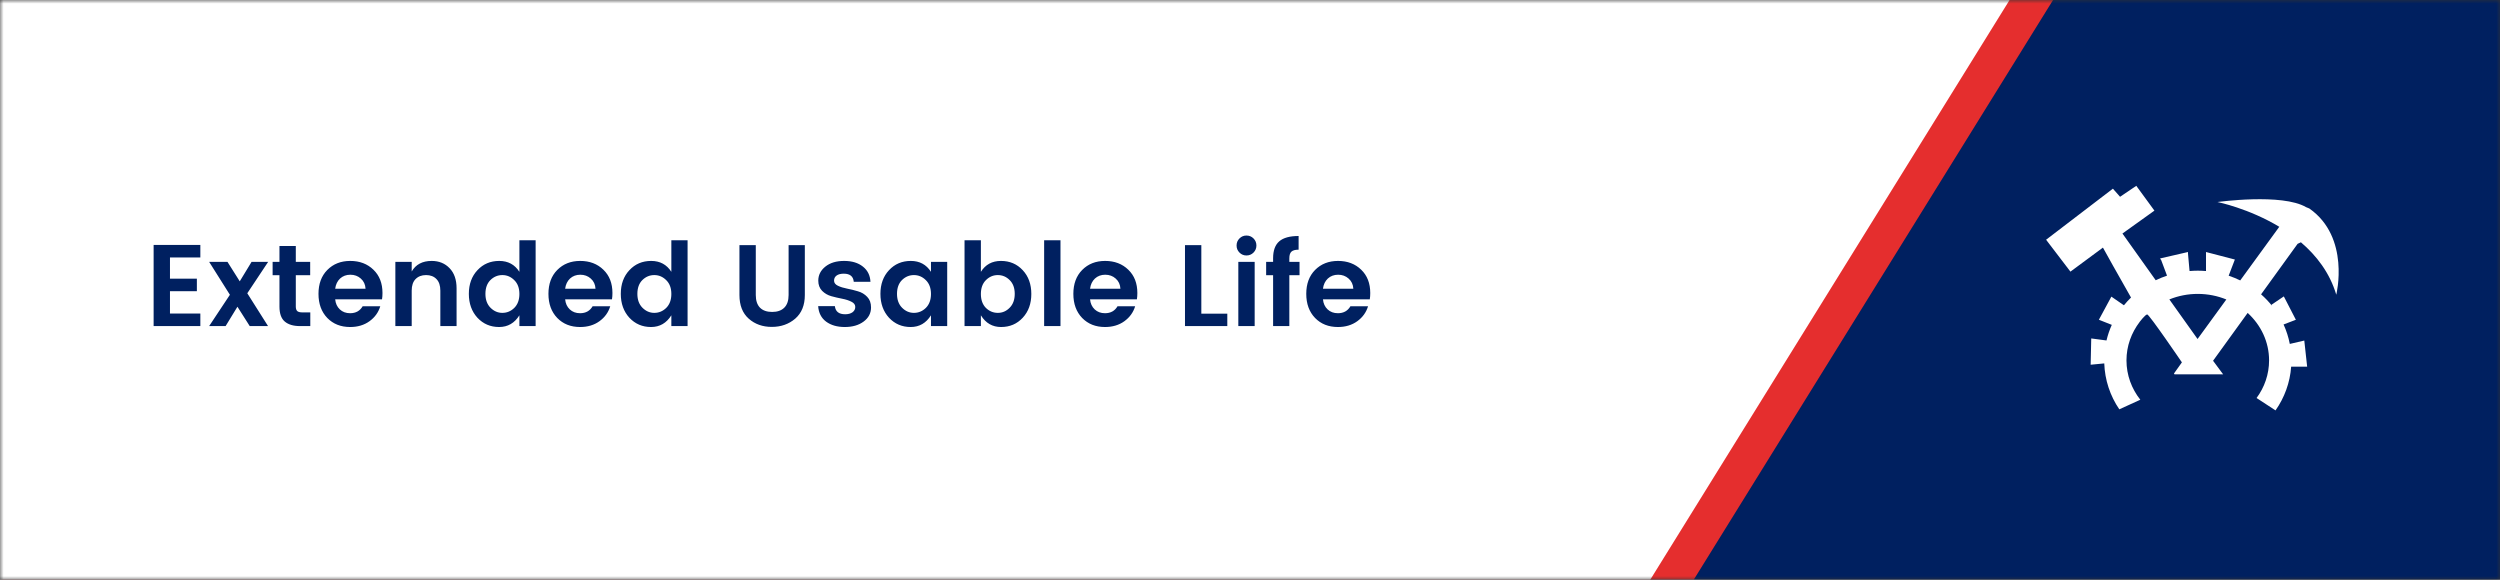
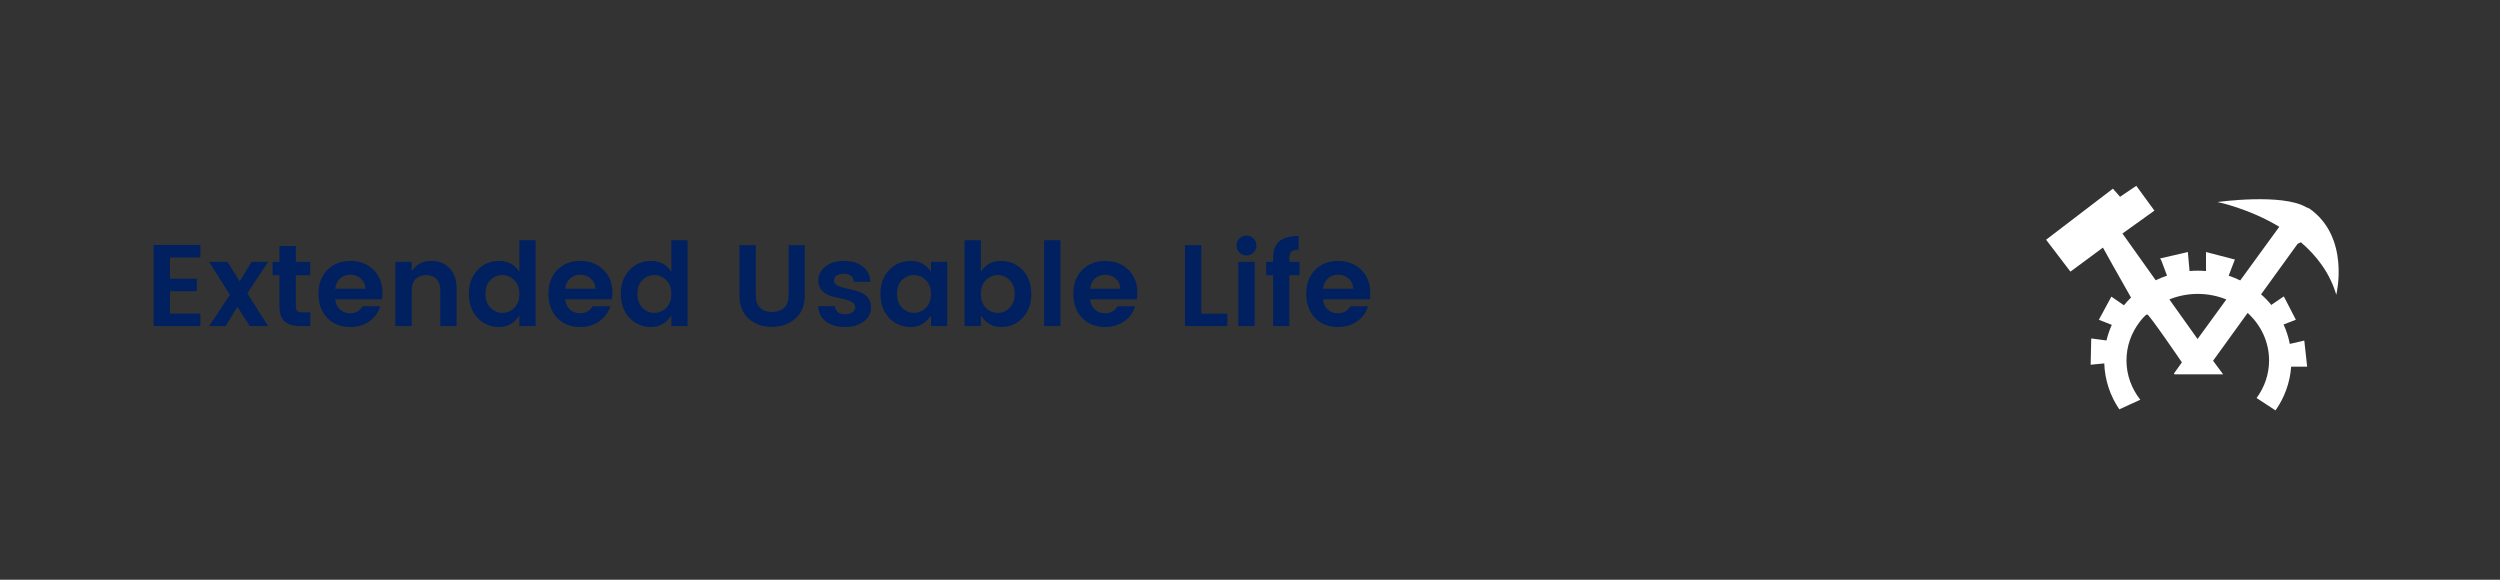
<svg xmlns="http://www.w3.org/2000/svg" width="345" height="80" viewBox="0 0 345 80" fill="none">
  <rect x="0" y="0" width="345" height="80" fill="#333333" stroke="none" />
  <mask id="mask0_7644_441" style="mask-type:alpha" maskUnits="userSpaceOnUse" x="0" y="0" width="345" height="80">
-     <rect width="345" height="80" fill="white" />
-   </mask>
+     </mask>
  <g mask="url(#mask0_7644_441)">
    <rect x="-10" y="-20" width="360" height="140" fill="#002060" />
    <path d="M221.337 100L-907 100L-845.015 -4.41074e-06H283.322L221.337 100Z" fill="#E52E2E" />
-     <path d="M215.337 100L-913 100L-851.015 -4.41074e-06H277.322L215.337 100Z" fill="white" />
  </g>
  <path d="M317.527 33.436C319.661 35.262 321.504 37.627 322.406 40.672C322.406 40.672 324.381 32.753 318.684 28.769C318.684 28.769 318.541 28.698 318.249 28.592C314.915 26.638 306.008 27.88 306.008 27.88C306.008 27.88 310.328 28.742 314.61 31.338L314.536 31.304L309.151 38.699C308.634 38.446 308.101 38.228 307.556 38.046L308.411 35.815L304.428 34.778V37.401L304.395 37.401C304.028 37.371 303.661 37.355 303.294 37.353C302.911 37.353 302.533 37.373 302.158 37.404L301.941 34.975V34.778L298.089 35.667L298.254 35.922L299.048 38.04C298.515 38.217 297.994 38.429 297.489 38.674L292.897 32.227L297.31 29.066L294.807 25.642L292.568 27.157L291.58 26.037L282.361 33.083L285.72 37.486L290.205 34.169L291.626 36.721L294.08 41.059C293.733 41.397 293.406 41.755 293.101 42.13L291.369 40.934L289.645 44.125L291.428 44.831C291.117 45.523 290.871 46.244 290.696 46.984L288.591 46.705L288.51 50.332L290.388 50.15C290.466 52.416 291.186 54.613 292.465 56.486L295.363 55.164C294.163 53.643 293.453 51.766 293.453 49.734C293.453 47.754 294.131 45.923 295.276 44.423L295.273 44.419C295.273 44.419 295.449 44.187 295.663 43.945C295.673 43.934 295.682 43.92 295.692 43.909L295.693 43.911C295.918 43.657 296.176 43.402 296.311 43.39C296.583 43.365 301.102 50.008 301.102 50.008L300.01 51.541L300.074 51.655H306.791L305.403 49.784L310.176 43.182C312 44.847 313.133 47.168 313.133 49.736C313.133 51.662 312.495 53.448 311.407 54.925L314.022 56.635C315.251 54.883 316.023 52.814 316.181 50.585L316.182 50.602H318.387L317.992 46.996L315.992 47.461C315.813 46.535 315.524 45.635 315.133 44.778L316.83 44.128L315.168 40.903L313.468 42.053L313.529 42.187C313.075 41.622 312.573 41.097 312.029 40.619L317.07 33.647L317.527 33.436ZM303.263 46.782L299.371 41.319C300.617 40.815 301.949 40.557 303.292 40.559C304.695 40.559 306.028 40.834 307.235 41.327L303.263 46.782Z" fill="white" />
  <path d="M27.648 33.8V35.528H23.456V38.456H27.168V40.184H23.456V43.272H27.648V45H21.2V33.8H27.648ZM37.006 36.136L34.126 40.472L36.99 45H34.462L32.766 42.328L31.134 45H28.862L31.726 40.68L28.862 36.136H31.39L33.086 38.824L34.718 36.136H37.006ZM41.749 43.112H42.821V45H41.397C40.491 45 39.792 44.792 39.301 44.376C38.811 43.96 38.565 43.272 38.565 42.312V37.976H37.621V36.136H38.565V33.944H40.821V36.136H42.805V37.976H40.821V42.312C40.821 42.6 40.891 42.808 41.029 42.936C41.168 43.053 41.408 43.112 41.749 43.112ZM48.319 45.128C47.028 45.128 45.978 44.712 45.167 43.88C44.356 43.037 43.951 41.928 43.951 40.552C43.951 39.176 44.356 38.077 45.167 37.256C45.988 36.424 47.044 36.008 48.335 36.008C49.636 36.008 50.703 36.413 51.535 37.224C52.367 38.024 52.783 39.096 52.783 40.44C52.783 40.749 52.762 41.037 52.719 41.304H46.255C46.308 41.88 46.522 42.344 46.895 42.696C47.268 43.048 47.743 43.224 48.319 43.224C49.098 43.224 49.674 42.904 50.047 42.264H52.479C52.223 43.107 51.727 43.795 50.991 44.328C50.255 44.861 49.364 45.128 48.319 45.128ZM50.447 39.848C50.415 39.261 50.196 38.792 49.791 38.44C49.396 38.088 48.916 37.912 48.351 37.912C47.786 37.912 47.311 38.088 46.927 38.44C46.554 38.792 46.33 39.261 46.255 39.848H50.447ZM56.815 36.136V37.464C57.381 36.493 58.298 36.008 59.567 36.008C60.581 36.008 61.407 36.344 62.047 37.016C62.687 37.677 63.007 38.6 63.007 39.784V45H60.767V40.104C60.767 39.411 60.591 38.883 60.239 38.52C59.887 38.147 59.407 37.96 58.799 37.96C58.191 37.96 57.706 38.147 57.343 38.52C56.991 38.883 56.815 39.411 56.815 40.104V45H54.559V36.136H56.815ZM70.973 42.488C71.442 42.019 71.677 41.379 71.677 40.568C71.677 39.757 71.442 39.123 70.973 38.664C70.504 38.195 69.954 37.96 69.325 37.96C68.696 37.96 68.146 38.189 67.677 38.648C67.218 39.107 66.989 39.741 66.989 40.552C66.989 41.363 67.224 42.003 67.693 42.472C68.162 42.941 68.706 43.176 69.325 43.176C69.954 43.176 70.504 42.947 70.973 42.488ZM65.885 43.848C65.096 42.984 64.701 41.885 64.701 40.552C64.701 39.219 65.096 38.131 65.885 37.288C66.674 36.435 67.677 36.008 68.893 36.008C70.109 36.008 71.037 36.509 71.677 37.512V33.16H73.917V45H71.677V43.512C71.005 44.589 70.072 45.128 68.877 45.128C67.682 45.128 66.685 44.701 65.885 43.848ZM80.053 45.128C78.763 45.128 77.712 44.712 76.901 43.88C76.091 43.037 75.685 41.928 75.685 40.552C75.685 39.176 76.091 38.077 76.901 37.256C77.723 36.424 78.779 36.008 80.069 36.008C81.371 36.008 82.437 36.413 83.269 37.224C84.101 38.024 84.517 39.096 84.517 40.44C84.517 40.749 84.496 41.037 84.453 41.304H77.989C78.043 41.88 78.256 42.344 78.629 42.696C79.003 43.048 79.477 43.224 80.053 43.224C80.832 43.224 81.408 42.904 81.781 42.264H84.213C83.957 43.107 83.461 43.795 82.725 44.328C81.989 44.861 81.099 45.128 80.053 45.128ZM82.181 39.848C82.149 39.261 81.931 38.792 81.525 38.44C81.131 38.088 80.651 37.912 80.085 37.912C79.52 37.912 79.045 38.088 78.661 38.44C78.288 38.792 78.064 39.261 77.989 39.848H82.181ZM91.942 42.488C92.411 42.019 92.646 41.379 92.646 40.568C92.646 39.757 92.411 39.123 91.942 38.664C91.472 38.195 90.923 37.96 90.294 37.96C89.664 37.96 89.115 38.189 88.646 38.648C88.187 39.107 87.958 39.741 87.958 40.552C87.958 41.363 88.192 42.003 88.662 42.472C89.131 42.941 89.675 43.176 90.294 43.176C90.923 43.176 91.472 42.947 91.942 42.488ZM86.854 43.848C86.064 42.984 85.67 41.885 85.67 40.552C85.67 39.219 86.064 38.131 86.854 37.288C87.643 36.435 88.646 36.008 89.862 36.008C91.078 36.008 92.006 36.509 92.646 37.512V33.16H94.886V45H92.646V43.512C91.974 44.589 91.04 45.128 89.846 45.128C88.651 45.128 87.654 44.701 86.854 43.848ZM102.043 40.712V33.832H104.299V40.712C104.299 41.48 104.491 42.061 104.875 42.456C105.27 42.851 105.83 43.048 106.555 43.048C107.28 43.048 107.84 42.851 108.235 42.456C108.63 42.061 108.827 41.48 108.827 40.712V33.832H111.067V40.712C111.067 42.12 110.624 43.208 109.739 43.976C108.854 44.733 107.776 45.112 106.507 45.112C105.238 45.112 104.176 44.733 103.323 43.976C102.47 43.219 102.043 42.131 102.043 40.712ZM112.923 38.728C112.923 37.96 113.248 37.315 113.899 36.792C114.549 36.269 115.413 36.008 116.491 36.008C117.568 36.008 118.432 36.269 119.083 36.792C119.733 37.304 120.08 38.003 120.123 38.888H117.819C117.755 38.141 117.296 37.768 116.443 37.768C116.016 37.768 115.685 37.853 115.451 38.024C115.216 38.195 115.099 38.429 115.099 38.728C115.099 39.027 115.275 39.261 115.627 39.432C115.979 39.603 116.405 39.736 116.907 39.832C117.408 39.928 117.904 40.051 118.395 40.2C118.896 40.339 119.323 40.595 119.675 40.968C120.027 41.331 120.203 41.816 120.203 42.424C120.203 43.224 119.861 43.875 119.179 44.376C118.507 44.877 117.643 45.128 116.587 45.128C115.541 45.128 114.683 44.883 114.011 44.392C113.339 43.891 112.971 43.176 112.907 42.248H115.211C115.296 42.995 115.771 43.368 116.635 43.368C117.051 43.368 117.387 43.277 117.643 43.096C117.899 42.904 118.027 42.659 118.027 42.36C118.027 42.051 117.851 41.811 117.499 41.64C117.147 41.459 116.72 41.32 116.219 41.224C115.717 41.128 115.216 41.011 114.715 40.872C114.224 40.733 113.803 40.488 113.451 40.136C113.099 39.773 112.923 39.304 112.923 38.728ZM127.77 42.488C128.239 42.019 128.474 41.379 128.474 40.568C128.474 39.757 128.239 39.123 127.77 38.664C127.301 38.195 126.751 37.96 126.122 37.96C125.493 37.96 124.943 38.189 124.474 38.648C124.015 39.107 123.786 39.741 123.786 40.552C123.786 41.363 124.021 42.003 124.49 42.472C124.959 42.941 125.503 43.176 126.122 43.176C126.751 43.176 127.301 42.947 127.77 42.488ZM122.682 43.848C121.893 42.984 121.498 41.885 121.498 40.552C121.498 39.219 121.893 38.131 122.682 37.288C123.471 36.435 124.474 36.008 125.69 36.008C126.906 36.008 127.834 36.509 128.474 37.512V36.136H130.714V45H128.474V43.512C127.802 44.589 126.869 45.128 125.674 45.128C124.479 45.128 123.482 44.701 122.682 43.848ZM139.33 42.472C139.8 42.003 140.034 41.363 140.034 40.552C140.034 39.741 139.8 39.107 139.33 38.648C138.872 38.189 138.328 37.96 137.698 37.96C137.069 37.96 136.52 38.195 136.05 38.664C135.592 39.123 135.362 39.757 135.362 40.568C135.362 41.379 135.592 42.019 136.05 42.488C136.52 42.947 137.069 43.176 137.698 43.176C138.328 43.176 138.872 42.941 139.33 42.472ZM135.362 37.512C135.992 36.509 136.914 36.008 138.13 36.008C139.346 36.008 140.349 36.435 141.138 37.288C141.928 38.131 142.322 39.224 142.322 40.568C142.322 41.901 141.928 42.995 141.138 43.848C140.349 44.701 139.352 45.128 138.146 45.128C136.952 45.128 136.024 44.589 135.362 43.512V45H133.106V33.16H135.362V37.512ZM144.091 45V33.16H146.347V45H144.091ZM152.491 45.128C151.2 45.128 150.15 44.712 149.339 43.88C148.528 43.037 148.123 41.928 148.123 40.552C148.123 39.176 148.528 38.077 149.339 37.256C150.16 36.424 151.216 36.008 152.507 36.008C153.808 36.008 154.875 36.413 155.707 37.224C156.539 38.024 156.955 39.096 156.955 40.44C156.955 40.749 156.934 41.037 156.891 41.304H150.427C150.48 41.88 150.694 42.344 151.067 42.696C151.44 43.048 151.915 43.224 152.491 43.224C153.27 43.224 153.846 42.904 154.219 42.264H156.651C156.395 43.107 155.899 43.795 155.163 44.328C154.427 44.861 153.536 45.128 152.491 45.128ZM154.619 39.848C154.587 39.261 154.368 38.792 153.963 38.44C153.568 38.088 153.088 37.912 152.523 37.912C151.958 37.912 151.483 38.088 151.099 38.44C150.726 38.792 150.502 39.261 150.427 39.848H154.619ZM163.528 33.832H165.784V43.288H169.368V45H163.528V33.832ZM173.384 33.88C173.384 34.264 173.25 34.589 172.984 34.856C172.717 35.123 172.392 35.256 172.008 35.256C171.634 35.256 171.314 35.123 171.048 34.856C170.781 34.589 170.648 34.264 170.648 33.88C170.648 33.496 170.781 33.171 171.048 32.904C171.314 32.637 171.634 32.504 172.008 32.504C172.392 32.504 172.717 32.637 172.984 32.904C173.25 33.171 173.384 33.496 173.384 33.88ZM170.888 45V36.136H173.144V45H170.888ZM179.336 36.136V37.976H177.928V45H175.688V37.976H174.728V36.136H175.688V35.64C175.688 34.573 175.97 33.795 176.536 33.304C177.101 32.813 177.992 32.568 179.208 32.568V34.456C178.738 34.456 178.408 34.547 178.216 34.728C178.024 34.909 177.928 35.213 177.928 35.64V36.136H179.336ZM184.632 45.128C183.341 45.128 182.29 44.712 181.48 43.88C180.669 43.037 180.264 41.928 180.264 40.552C180.264 39.176 180.669 38.077 181.48 37.256C182.301 36.424 183.357 36.008 184.648 36.008C185.949 36.008 187.016 36.413 187.848 37.224C188.68 38.024 189.095 39.096 189.095 40.44C189.095 40.749 189.074 41.037 189.032 41.304H182.568C182.621 41.88 182.834 42.344 183.208 42.696C183.581 43.048 184.056 43.224 184.632 43.224C185.41 43.224 185.986 42.904 186.36 42.264H188.792C188.536 43.107 188.04 43.795 187.304 44.328C186.568 44.861 185.677 45.128 184.632 45.128ZM186.76 39.848C186.728 39.261 186.509 38.792 186.104 38.44C185.709 38.088 185.229 37.912 184.664 37.912C184.098 37.912 183.624 38.088 183.24 38.44C182.866 38.792 182.642 39.261 182.568 39.848H186.76Z" fill="#002060" />
</svg>